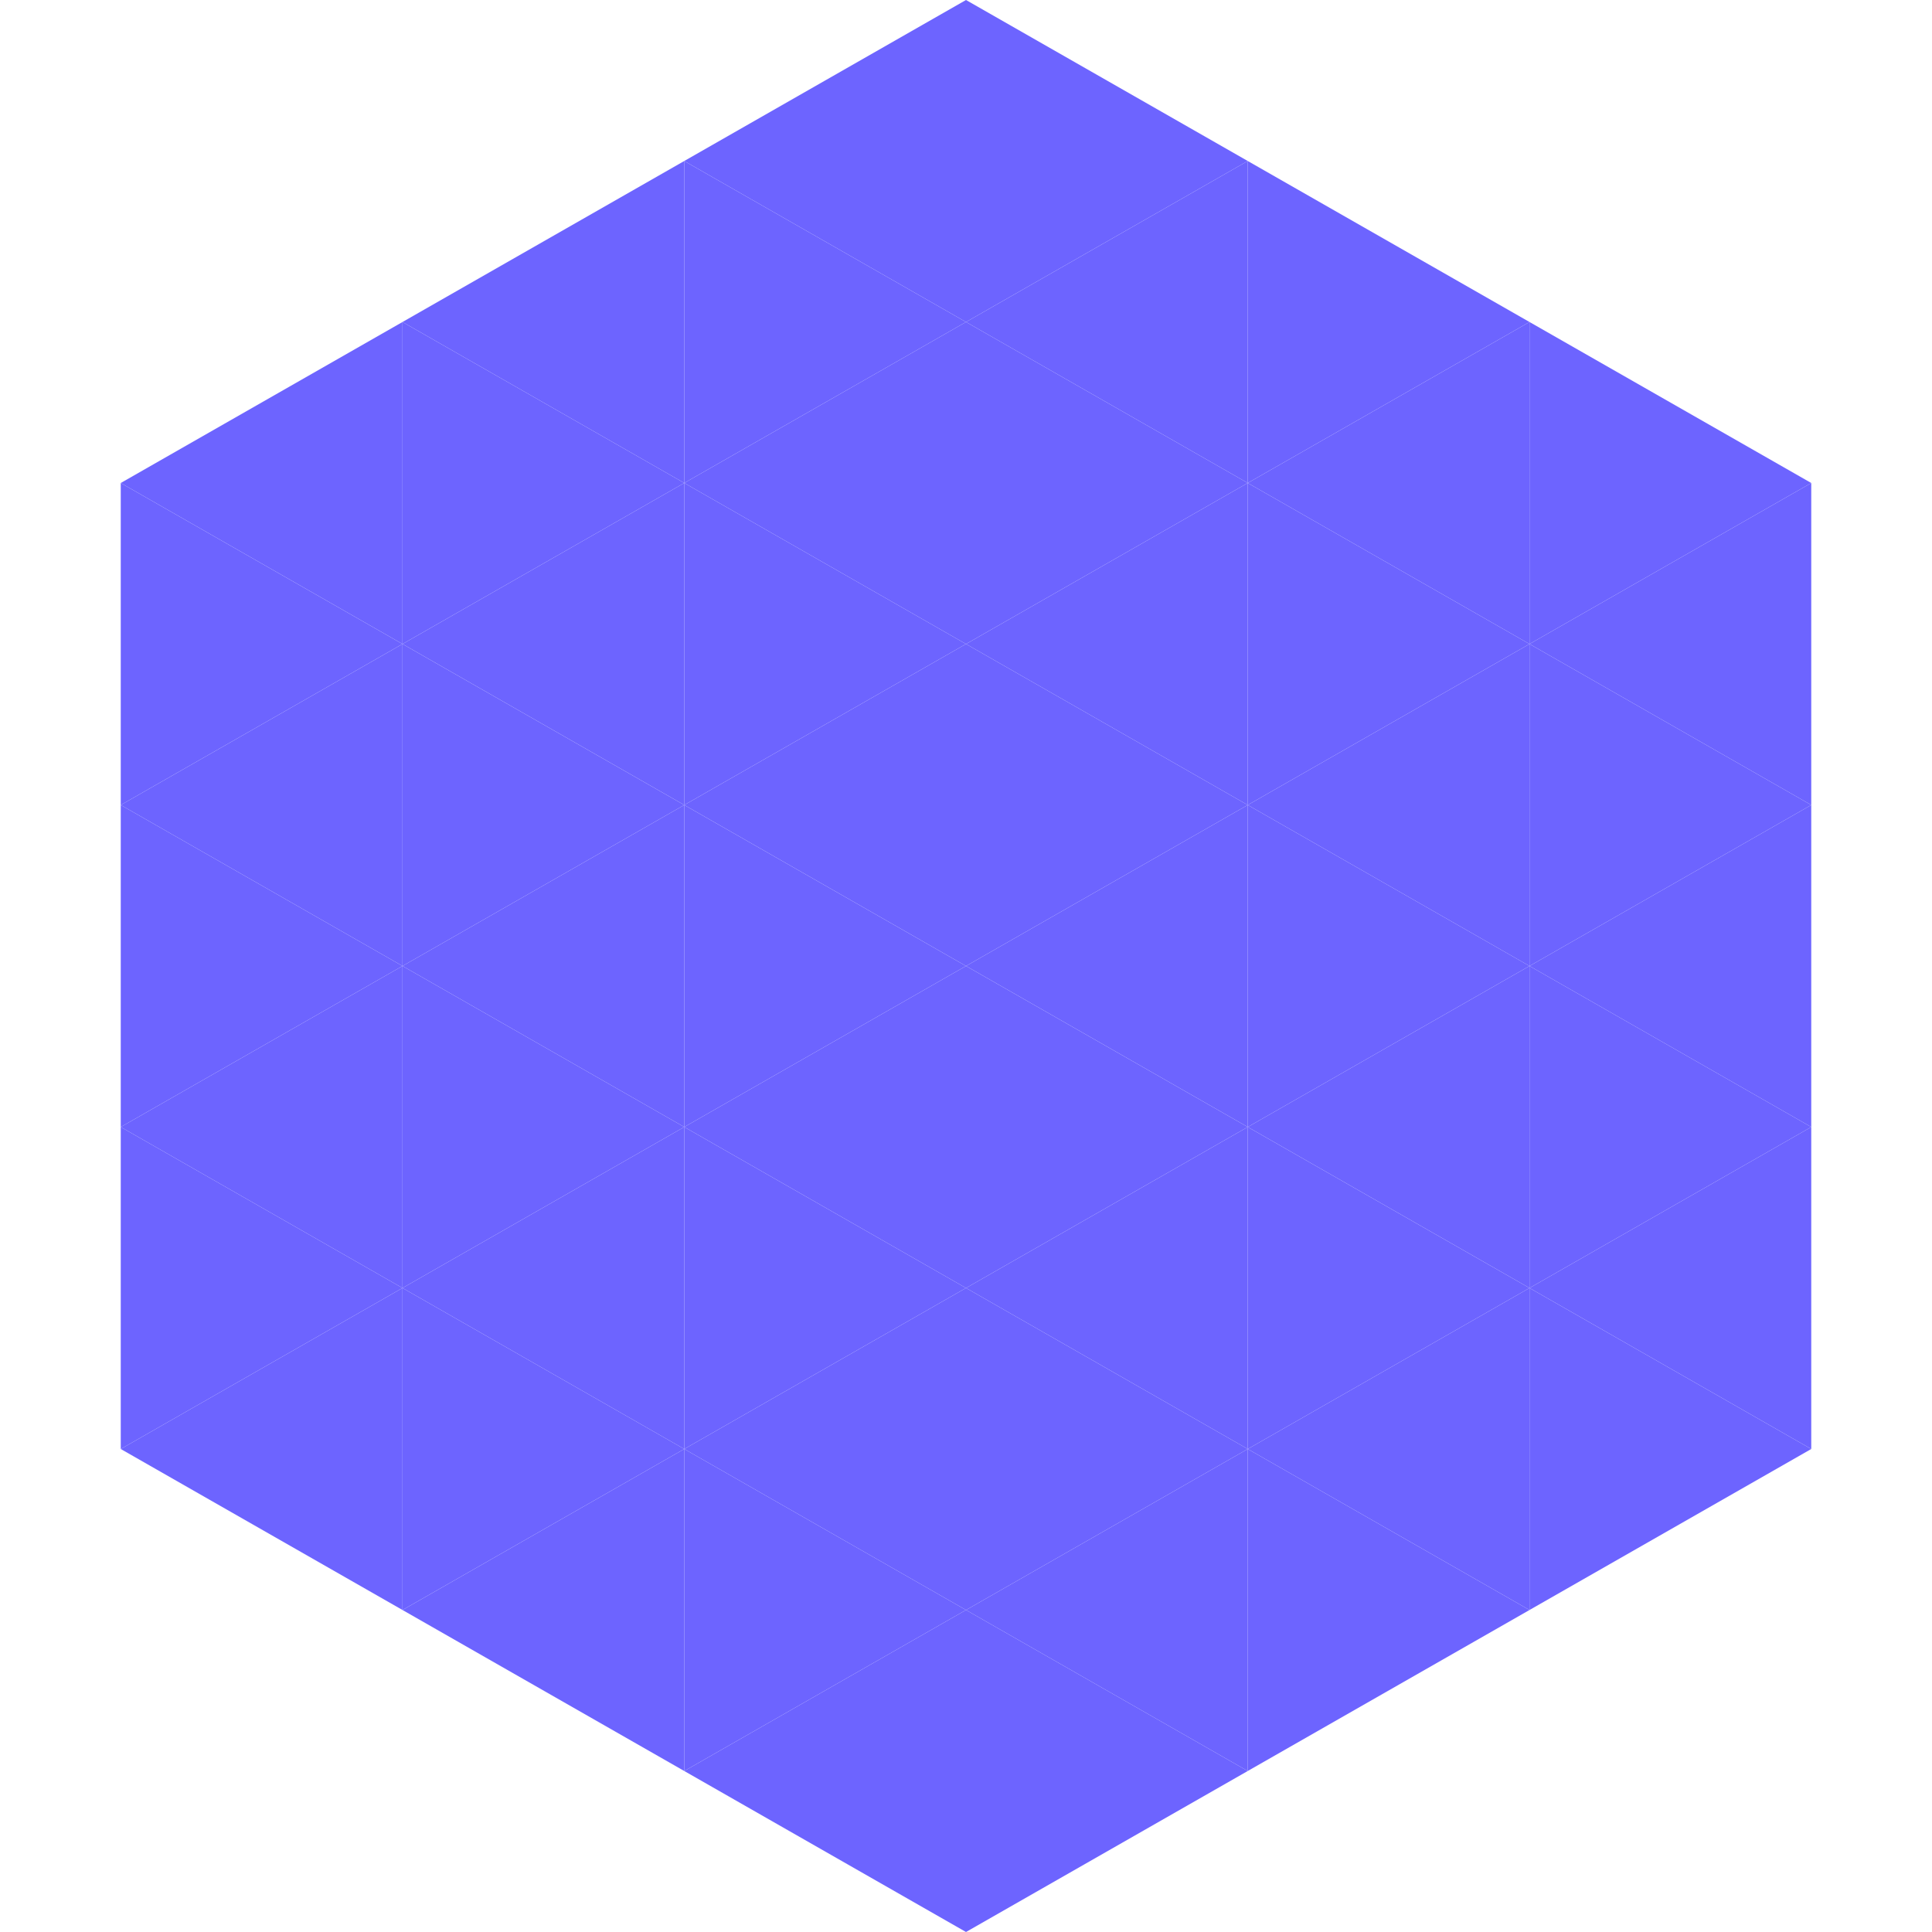
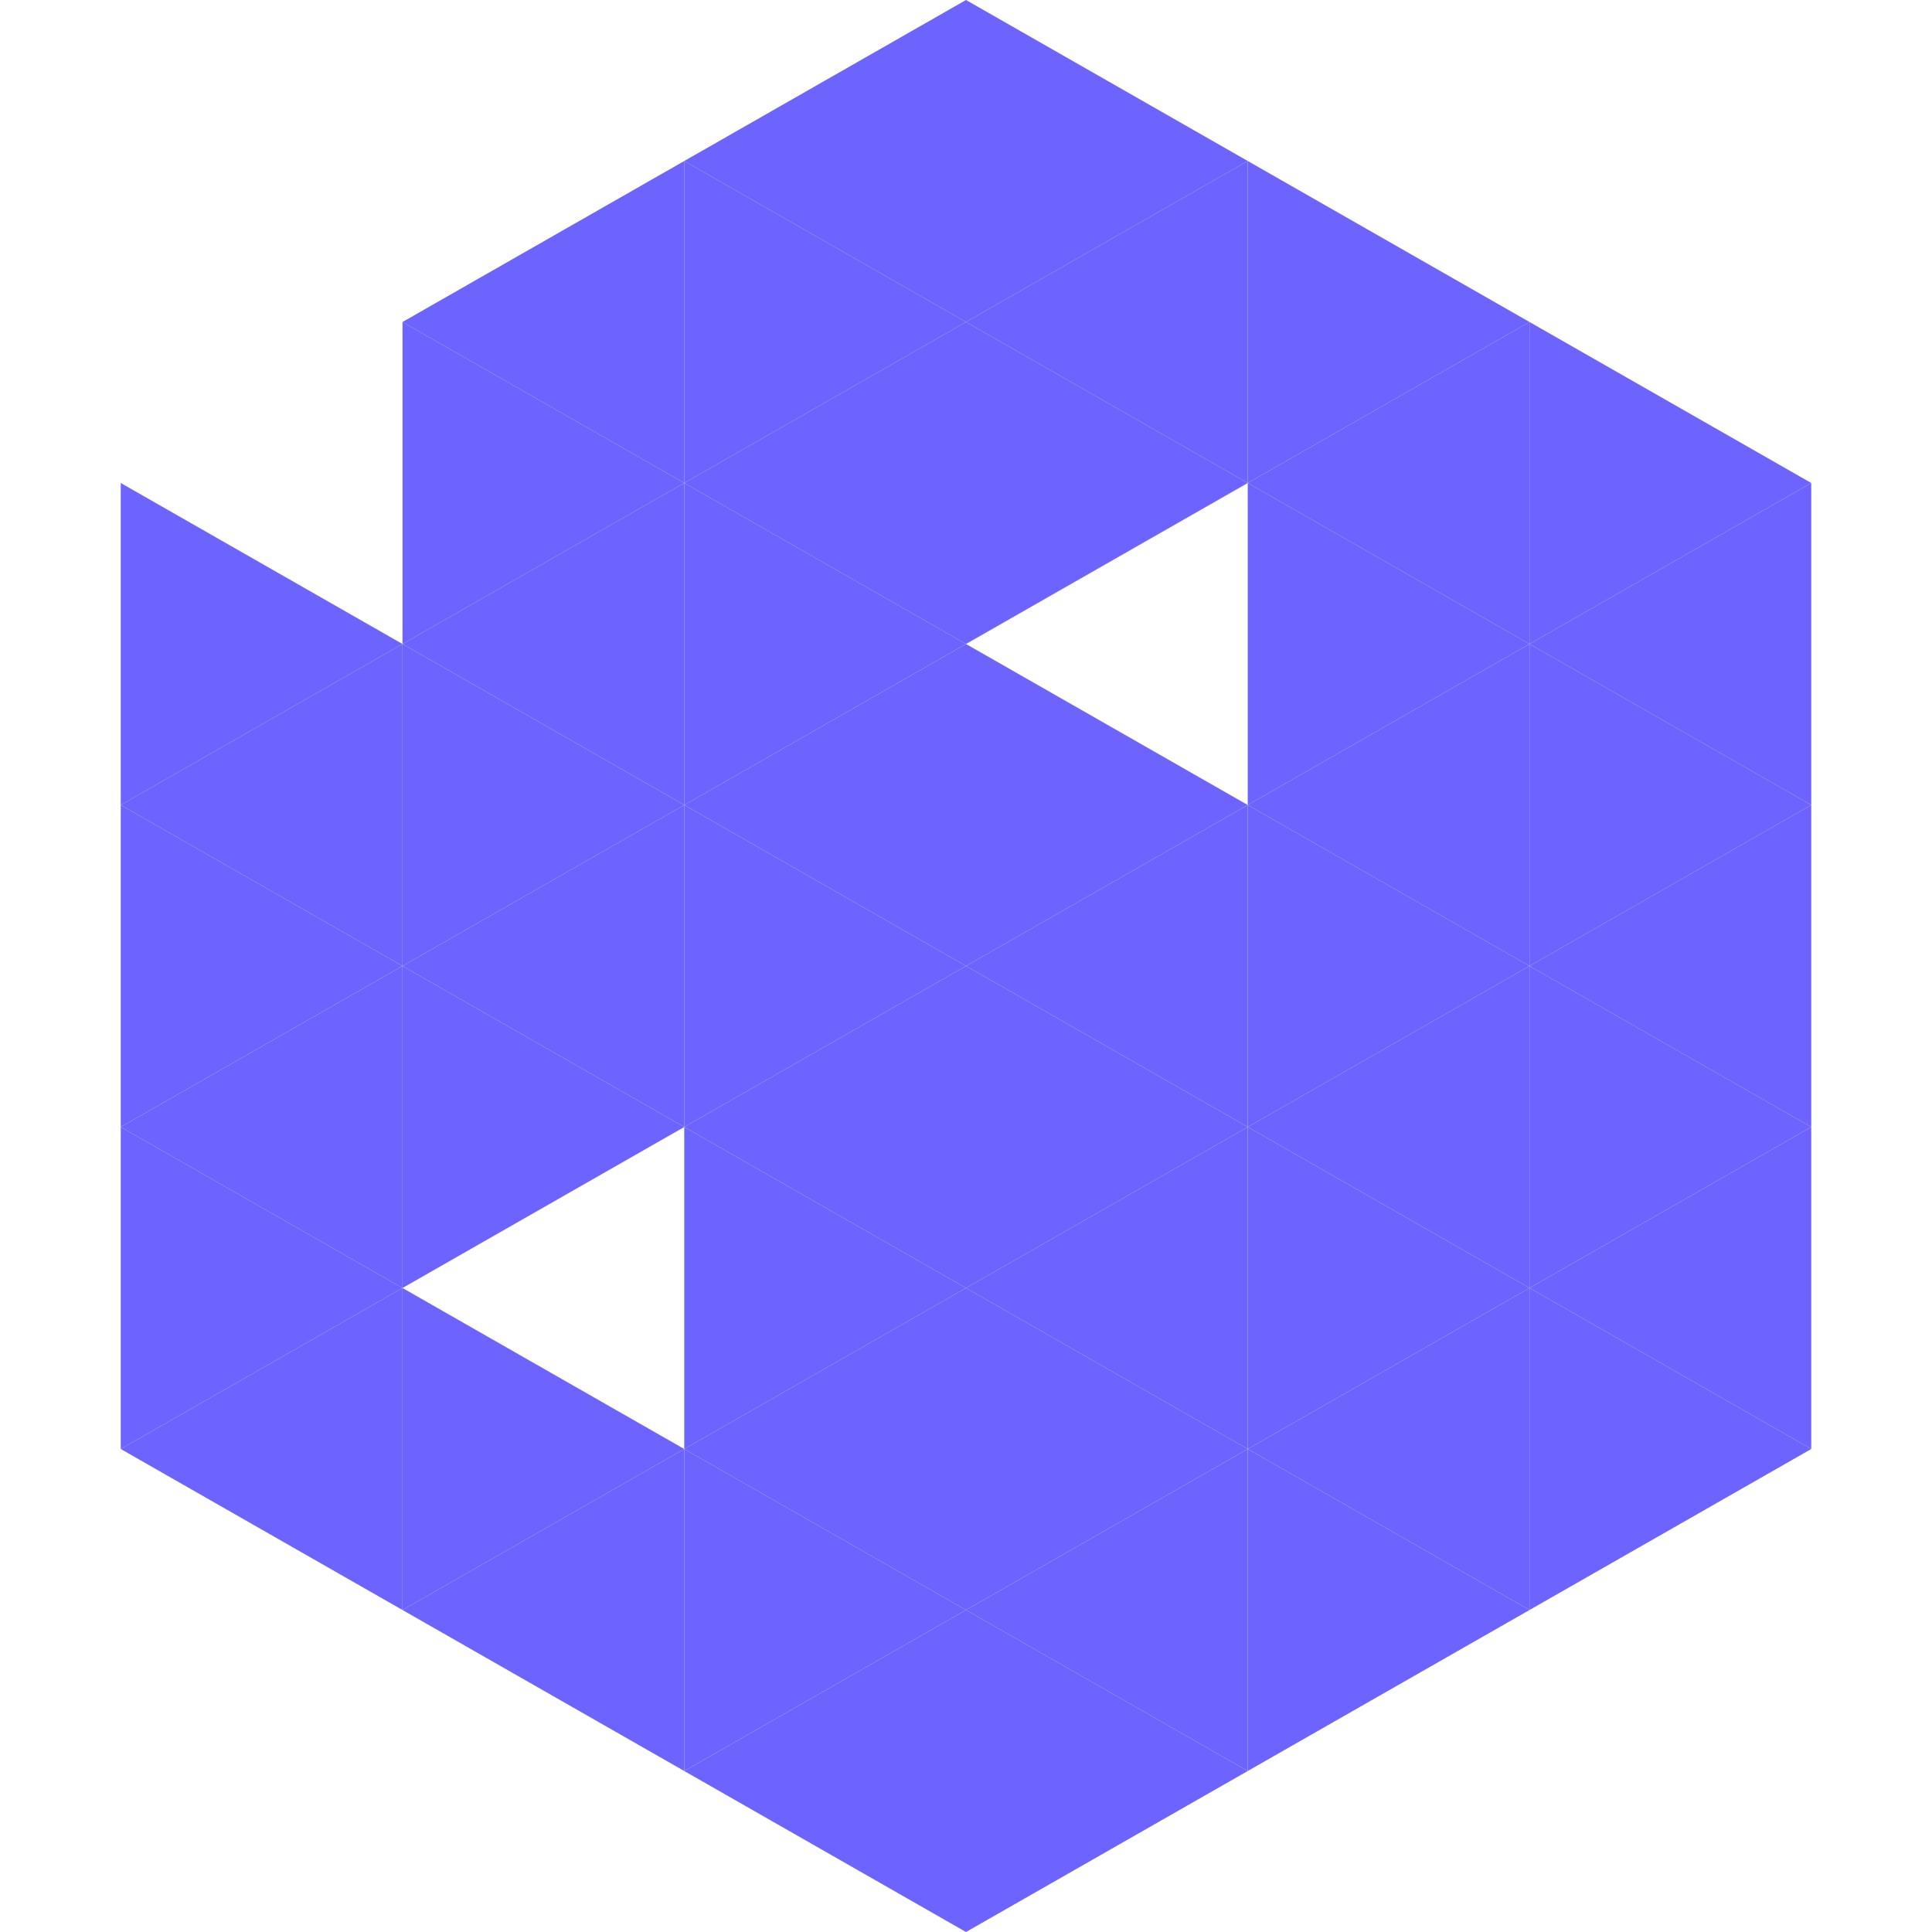
<svg xmlns="http://www.w3.org/2000/svg" width="240" height="240">
-   <polygon points="50,40 15,60 50,80" style="fill:rgb(109,100,255)" />
  <polygon points="190,40 225,60 190,80" style="fill:rgb(109,100,255)" />
  <polygon points="15,60 50,80 15,100" style="fill:rgb(109,100,255)" />
  <polygon points="225,60 190,80 225,100" style="fill:rgb(109,100,255)" />
  <polygon points="50,80 15,100 50,120" style="fill:rgb(109,100,255)" />
  <polygon points="190,80 225,100 190,120" style="fill:rgb(109,100,255)" />
  <polygon points="15,100 50,120 15,140" style="fill:rgb(109,100,255)" />
  <polygon points="225,100 190,120 225,140" style="fill:rgb(109,100,255)" />
  <polygon points="50,120 15,140 50,160" style="fill:rgb(109,100,255)" />
  <polygon points="190,120 225,140 190,160" style="fill:rgb(109,100,255)" />
  <polygon points="15,140 50,160 15,180" style="fill:rgb(109,100,255)" />
  <polygon points="225,140 190,160 225,180" style="fill:rgb(109,100,255)" />
  <polygon points="50,160 15,180 50,200" style="fill:rgb(109,100,255)" />
  <polygon points="190,160 225,180 190,200" style="fill:rgb(109,100,255)" />
-   <polygon points="15,180 50,200 15,220" style="fill:rgb(255,255,255); fill-opacity:0" />
  <polygon points="225,180 190,200 225,220" style="fill:rgb(255,255,255); fill-opacity:0" />
  <polygon points="50,0 85,20 50,40" style="fill:rgb(255,255,255); fill-opacity:0" />
  <polygon points="190,0 155,20 190,40" style="fill:rgb(255,255,255); fill-opacity:0" />
  <polygon points="85,20 50,40 85,60" style="fill:rgb(109,100,255)" />
  <polygon points="155,20 190,40 155,60" style="fill:rgb(109,100,255)" />
  <polygon points="50,40 85,60 50,80" style="fill:rgb(109,100,255)" />
  <polygon points="190,40 155,60 190,80" style="fill:rgb(109,100,255)" />
  <polygon points="85,60 50,80 85,100" style="fill:rgb(109,100,255)" />
  <polygon points="155,60 190,80 155,100" style="fill:rgb(109,100,255)" />
  <polygon points="50,80 85,100 50,120" style="fill:rgb(109,100,255)" />
  <polygon points="190,80 155,100 190,120" style="fill:rgb(109,100,255)" />
  <polygon points="85,100 50,120 85,140" style="fill:rgb(109,100,255)" />
  <polygon points="155,100 190,120 155,140" style="fill:rgb(109,100,255)" />
  <polygon points="50,120 85,140 50,160" style="fill:rgb(109,100,255)" />
  <polygon points="190,120 155,140 190,160" style="fill:rgb(109,100,255)" />
-   <polygon points="85,140 50,160 85,180" style="fill:rgb(109,100,255)" />
  <polygon points="155,140 190,160 155,180" style="fill:rgb(109,100,255)" />
  <polygon points="50,160 85,180 50,200" style="fill:rgb(109,100,255)" />
  <polygon points="190,160 155,180 190,200" style="fill:rgb(109,100,255)" />
  <polygon points="85,180 50,200 85,220" style="fill:rgb(109,100,255)" />
  <polygon points="155,180 190,200 155,220" style="fill:rgb(109,100,255)" />
  <polygon points="120,0 85,20 120,40" style="fill:rgb(109,100,255)" />
  <polygon points="120,0 155,20 120,40" style="fill:rgb(109,100,255)" />
  <polygon points="85,20 120,40 85,60" style="fill:rgb(109,100,255)" />
  <polygon points="155,20 120,40 155,60" style="fill:rgb(109,100,255)" />
  <polygon points="120,40 85,60 120,80" style="fill:rgb(109,100,255)" />
  <polygon points="120,40 155,60 120,80" style="fill:rgb(109,100,255)" />
  <polygon points="85,60 120,80 85,100" style="fill:rgb(109,100,255)" />
-   <polygon points="155,60 120,80 155,100" style="fill:rgb(109,100,255)" />
  <polygon points="120,80 85,100 120,120" style="fill:rgb(109,100,255)" />
  <polygon points="120,80 155,100 120,120" style="fill:rgb(109,100,255)" />
  <polygon points="85,100 120,120 85,140" style="fill:rgb(109,100,255)" />
  <polygon points="155,100 120,120 155,140" style="fill:rgb(109,100,255)" />
  <polygon points="120,120 85,140 120,160" style="fill:rgb(109,100,255)" />
  <polygon points="120,120 155,140 120,160" style="fill:rgb(109,100,255)" />
  <polygon points="85,140 120,160 85,180" style="fill:rgb(109,100,255)" />
  <polygon points="155,140 120,160 155,180" style="fill:rgb(109,100,255)" />
  <polygon points="120,160 85,180 120,200" style="fill:rgb(109,100,255)" />
  <polygon points="120,160 155,180 120,200" style="fill:rgb(109,100,255)" />
  <polygon points="85,180 120,200 85,220" style="fill:rgb(109,100,255)" />
  <polygon points="155,180 120,200 155,220" style="fill:rgb(109,100,255)" />
  <polygon points="120,200 85,220 120,240" style="fill:rgb(109,100,255)" />
  <polygon points="120,200 155,220 120,240" style="fill:rgb(109,100,255)" />
  <polygon points="85,220 120,240 85,260" style="fill:rgb(255,255,255); fill-opacity:0" />
  <polygon points="155,220 120,240 155,260" style="fill:rgb(255,255,255); fill-opacity:0" />
</svg>